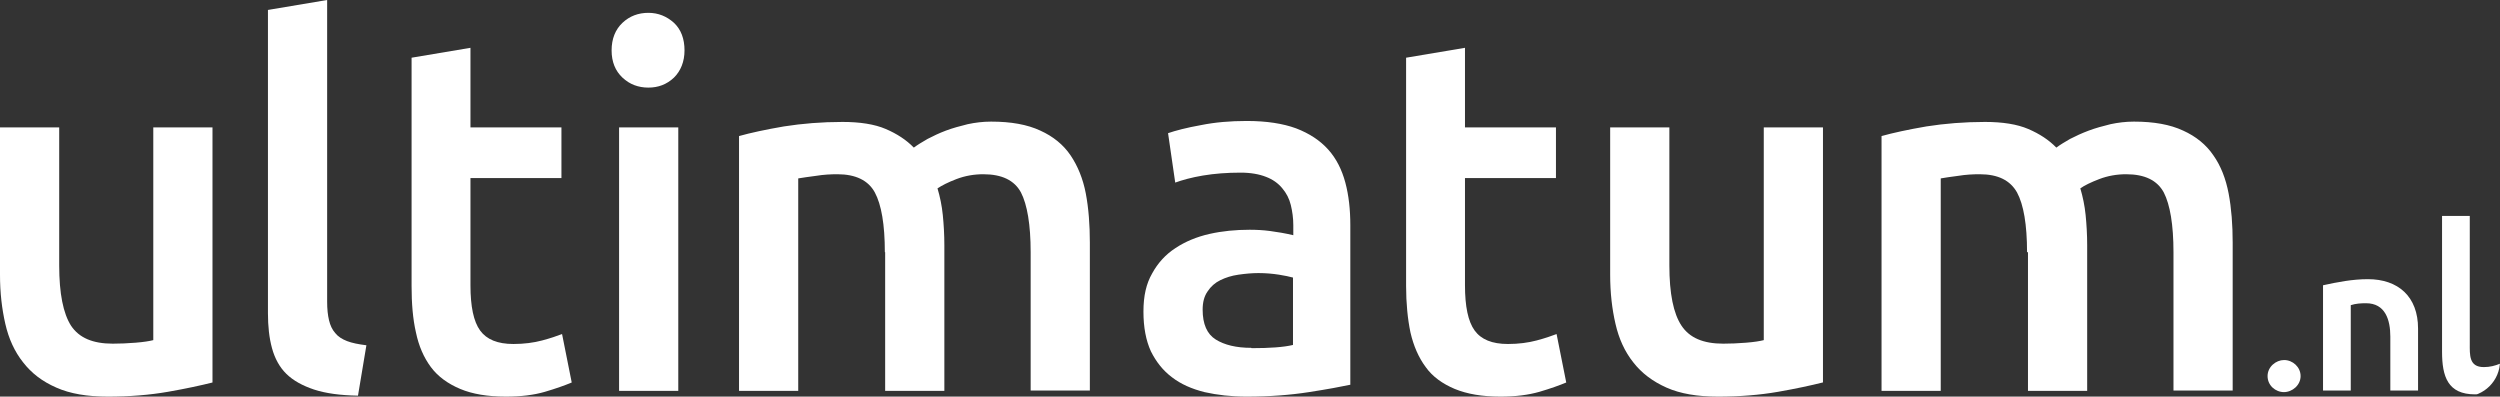
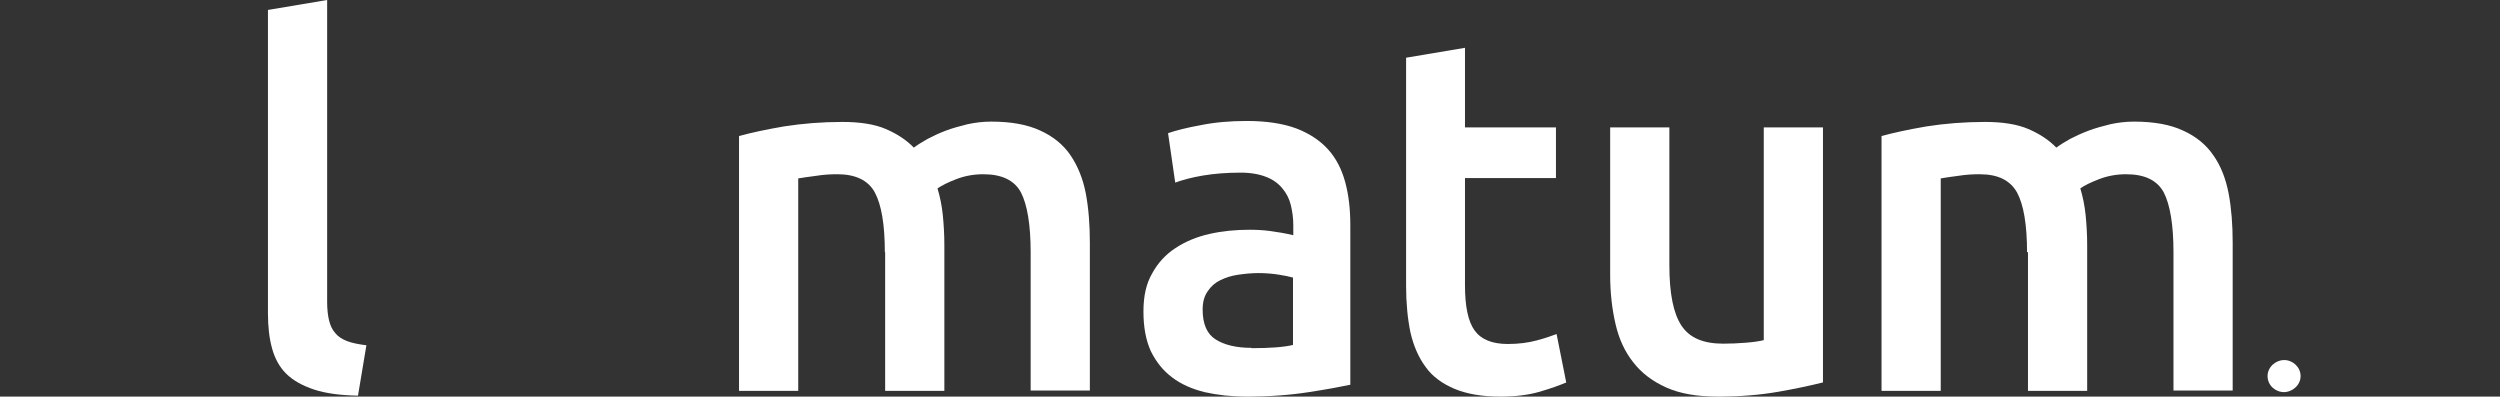
<svg xmlns="http://www.w3.org/2000/svg" width="561" height="89" viewBox="0 0 561 89" fill="none">
  <rect x="0" y="0" width="561" height="89" fill="#333333" stroke="none" />
  <g clip-path="url(#clip0_137_1194)">
-     <path d="M47.682 85.832C45.095 86.48 41.809 87.2 37.684 87.92C33.559 88.64 29.085 89 24.191 89C19.576 89 15.731 88.352 12.655 86.984C9.508 85.616 7.061 83.743 5.174 81.295C3.286 78.919 1.958 76.039 1.189 72.654C0.419 69.27 0 65.67 0 61.638V28.587H13.284V59.549C13.284 65.886 14.193 70.35 15.941 73.087C17.759 75.823 20.835 77.119 25.309 77.119C26.917 77.119 28.595 77.047 30.413 76.903C32.231 76.759 33.559 76.543 34.398 76.327V28.587H47.682V85.832Z" fill="white" />
    <path d="M80.333 88.784C76.347 88.712 73.131 88.28 70.475 87.416C67.888 86.552 65.79 85.4 64.252 83.888C62.714 82.375 61.665 80.431 61.036 78.127C60.407 75.823 60.127 73.231 60.127 70.278V2.232L73.411 0V67.686C73.411 69.342 73.551 70.71 73.831 71.862C74.11 73.015 74.53 73.951 75.229 74.743C75.858 75.535 76.767 76.111 77.886 76.543C79.004 76.975 80.472 77.263 82.22 77.479L80.333 88.784Z" fill="white" />
-     <path d="M92.288 12.961L105.572 10.729V28.587H125.987V39.964H105.572V64.014C105.572 68.766 106.271 72.15 107.739 74.167C109.208 76.183 111.655 77.191 115.22 77.191C117.597 77.191 119.765 76.903 121.653 76.399C123.54 75.895 125.008 75.391 126.127 74.959L128.295 85.832C126.756 86.48 124.729 87.2 122.282 87.92C119.835 88.64 116.898 89 113.542 89C109.417 89 105.992 88.424 103.265 87.272C100.538 86.12 98.301 84.536 96.693 82.375C95.085 80.215 93.966 77.623 93.337 74.599C92.638 71.575 92.358 68.046 92.358 64.158V12.961H92.288Z" fill="white" />
-     <path d="M153.604 11.305C153.604 13.825 152.765 15.913 151.227 17.426C149.619 18.938 147.731 19.658 145.494 19.658C143.256 19.658 141.299 18.938 139.691 17.426C138.083 15.913 137.244 13.897 137.244 11.305C137.244 8.713 138.083 6.625 139.691 5.112C141.299 3.6 143.256 2.88 145.494 2.88C147.731 2.88 149.619 3.672 151.227 5.112C152.835 6.625 153.604 8.713 153.604 11.305ZM152.206 87.704H138.922V28.587H152.206V87.632V87.704Z" fill="white" />
    <path d="M198.559 56.597C198.559 50.404 197.79 45.94 196.322 43.204C194.854 40.468 191.987 39.099 187.932 39.099C186.464 39.099 184.856 39.172 183.108 39.459C181.36 39.675 180.032 39.892 179.123 40.036V87.704H165.839V30.531C168.426 29.811 171.712 29.091 175.907 28.37C180.032 27.722 184.436 27.362 189.051 27.362C192.966 27.362 196.252 27.866 198.769 28.947C201.286 30.027 203.383 31.395 205.061 33.123C205.831 32.547 206.879 31.899 208.138 31.179C209.396 30.531 210.725 29.883 212.263 29.307C213.801 28.73 215.409 28.299 217.157 27.866C218.835 27.506 220.583 27.29 222.4 27.29C226.875 27.29 230.511 27.939 233.447 29.307C236.314 30.603 238.621 32.475 240.229 34.851C241.837 37.227 243.025 40.108 243.655 43.42C244.284 46.732 244.564 50.477 244.564 54.437V87.632H231.28V56.597C231.28 50.404 230.511 45.94 229.112 43.204C227.644 40.468 224.847 39.099 220.653 39.099C218.555 39.099 216.528 39.459 214.64 40.18C212.752 40.9 211.354 41.62 210.375 42.268C210.934 44.14 211.354 46.156 211.564 48.244C211.773 50.333 211.913 52.637 211.913 55.013V87.704H198.629V56.597H198.559Z" fill="white" />
    <path d="M279.801 27.146C284.206 27.146 287.911 27.723 290.847 28.803C293.854 29.955 296.231 31.539 298.049 33.555C299.867 35.571 301.125 38.092 301.894 40.972C302.663 43.852 303.013 47.02 303.013 50.549V86.336C300.985 86.768 297.909 87.344 293.714 87.992C289.589 88.64 284.905 89 279.731 89C276.305 89 273.159 88.64 270.292 87.992C267.426 87.272 264.979 86.192 263.021 84.68C260.994 83.168 259.455 81.223 258.267 78.847C257.148 76.399 256.589 73.447 256.589 69.918C256.589 66.39 257.218 63.654 258.547 61.35C259.805 59.045 261.553 57.101 263.79 55.661C265.958 54.221 268.544 53.141 271.411 52.493C274.278 51.845 277.284 51.557 280.43 51.557C281.898 51.557 283.436 51.629 285.044 51.845C286.653 52.061 288.4 52.349 290.218 52.781V50.549C290.218 48.964 290.008 47.452 289.659 46.012C289.309 44.572 288.68 43.348 287.701 42.196C286.792 41.116 285.604 40.252 284.066 39.676C282.597 39.1 280.71 38.739 278.403 38.739C275.326 38.739 272.53 38.956 269.943 39.388C267.356 39.82 265.328 40.396 263.72 40.972L262.112 29.883C263.79 29.307 266.237 28.659 269.453 28.083C272.669 27.434 276.095 27.146 279.731 27.146H279.801ZM280.85 78.127C284.975 78.127 288.051 77.911 290.148 77.407V62.286C289.379 62.07 288.331 61.854 287.002 61.638C285.604 61.422 284.066 61.278 282.388 61.278C280.919 61.278 279.451 61.422 277.913 61.638C276.375 61.854 275.047 62.286 273.858 62.862C272.669 63.438 271.691 64.302 270.992 65.382C270.222 66.462 269.873 67.83 269.873 69.486C269.873 72.727 270.852 74.959 272.809 76.183C274.767 77.407 277.424 78.055 280.78 78.055" fill="white" />
    <path d="M315.458 12.961L328.742 10.729V28.587H349.157V39.964H328.742V64.014C328.742 68.766 329.441 72.15 330.909 74.167C332.377 76.183 334.824 77.191 338.39 77.191C340.767 77.191 342.934 76.903 344.822 76.399C346.71 75.895 348.178 75.391 349.297 74.959L351.464 85.832C349.926 86.48 347.898 87.2 345.451 87.92C342.934 88.64 340.068 89 336.712 89C332.587 89 329.231 88.424 326.434 87.272C323.708 86.12 321.47 84.536 319.932 82.375C318.324 80.215 317.206 77.623 316.506 74.599C315.877 71.575 315.528 68.046 315.528 64.158V12.961H315.458Z" fill="white" />
    <path d="M409.004 85.832C406.417 86.48 403.131 87.2 399.006 87.92C394.881 88.64 390.407 89 385.513 89C380.898 89 377.053 88.352 373.977 86.984C370.9 85.616 368.383 83.743 366.496 81.295C364.608 78.919 363.28 76.039 362.511 72.654C361.742 69.342 361.322 65.67 361.322 61.638V28.587H374.606V59.549C374.606 65.886 375.515 70.35 377.333 73.087C379.15 75.823 382.227 77.119 386.701 77.119C388.309 77.119 389.987 77.047 391.805 76.903C393.623 76.759 394.951 76.543 395.79 76.327V28.587H409.074V85.832H409.004Z" fill="white" />
    <path d="M454.869 56.597C454.869 50.404 454.1 45.94 452.631 43.204C451.093 40.468 448.367 39.099 444.242 39.099C442.773 39.099 441.165 39.172 439.417 39.459C437.67 39.675 436.341 39.892 435.502 40.036V87.704H422.218V30.531C424.805 29.811 428.091 29.091 432.286 28.37C436.411 27.722 440.816 27.362 445.43 27.362C449.345 27.362 452.631 27.866 455.148 28.947C457.665 30.027 459.763 31.395 461.441 33.123C462.21 32.547 463.259 31.899 464.517 31.179C465.775 30.531 467.174 29.883 468.712 29.307C470.25 28.73 471.858 28.299 473.606 27.866C475.284 27.506 477.032 27.29 478.85 27.29C483.324 27.29 486.96 27.939 489.896 29.307C492.763 30.603 495.07 32.475 496.678 34.851C498.356 37.227 499.475 40.108 500.104 43.42C500.733 46.732 501.013 50.477 501.013 54.437V87.632H487.729V56.597C487.729 50.404 486.96 45.94 485.561 43.204C484.093 40.468 481.297 39.099 477.102 39.099C475.004 39.099 472.977 39.459 471.089 40.18C469.201 40.9 467.733 41.62 466.824 42.268C467.383 44.14 467.803 46.156 468.013 48.244C468.223 50.333 468.362 52.637 468.362 55.013V87.704H455.078V56.597H454.869Z" fill="white" />
    <path d="M512.549 87.992C510.591 87.992 508.843 86.48 508.843 84.392C508.843 82.303 510.731 80.791 512.549 80.791C514.506 80.791 516.254 82.375 516.254 84.392C516.254 86.408 514.437 87.992 512.479 87.992H512.549Z" fill="white" />
-     <path d="M536.39 87.632V75.535C536.39 71.79 535.271 68.046 530.937 68.046C529.748 68.046 528.629 68.118 527.511 68.478V87.632H521.288V64.014C524.574 63.294 527.93 62.646 531.356 62.646C538.138 62.646 542.612 66.534 542.612 73.735V87.632H536.39Z" fill="white" />
-     <path d="M561 87.776C559.112 88.136 557.294 88.496 555.407 88.496C549.254 88.496 547.996 84.464 547.996 78.919V48.46H554.218V77.047C554.218 79.639 554.008 82.375 557.364 82.375C558.693 82.375 559.881 82.087 561.07 81.583V87.704L561 87.776Z" fill="white" />
  </g>
  <defs>
    <clipPath id="clip0_137_1194">
      <rect width="561" height="89" rx="8" fill="white" />
    </clipPath>
  </defs>
</svg>